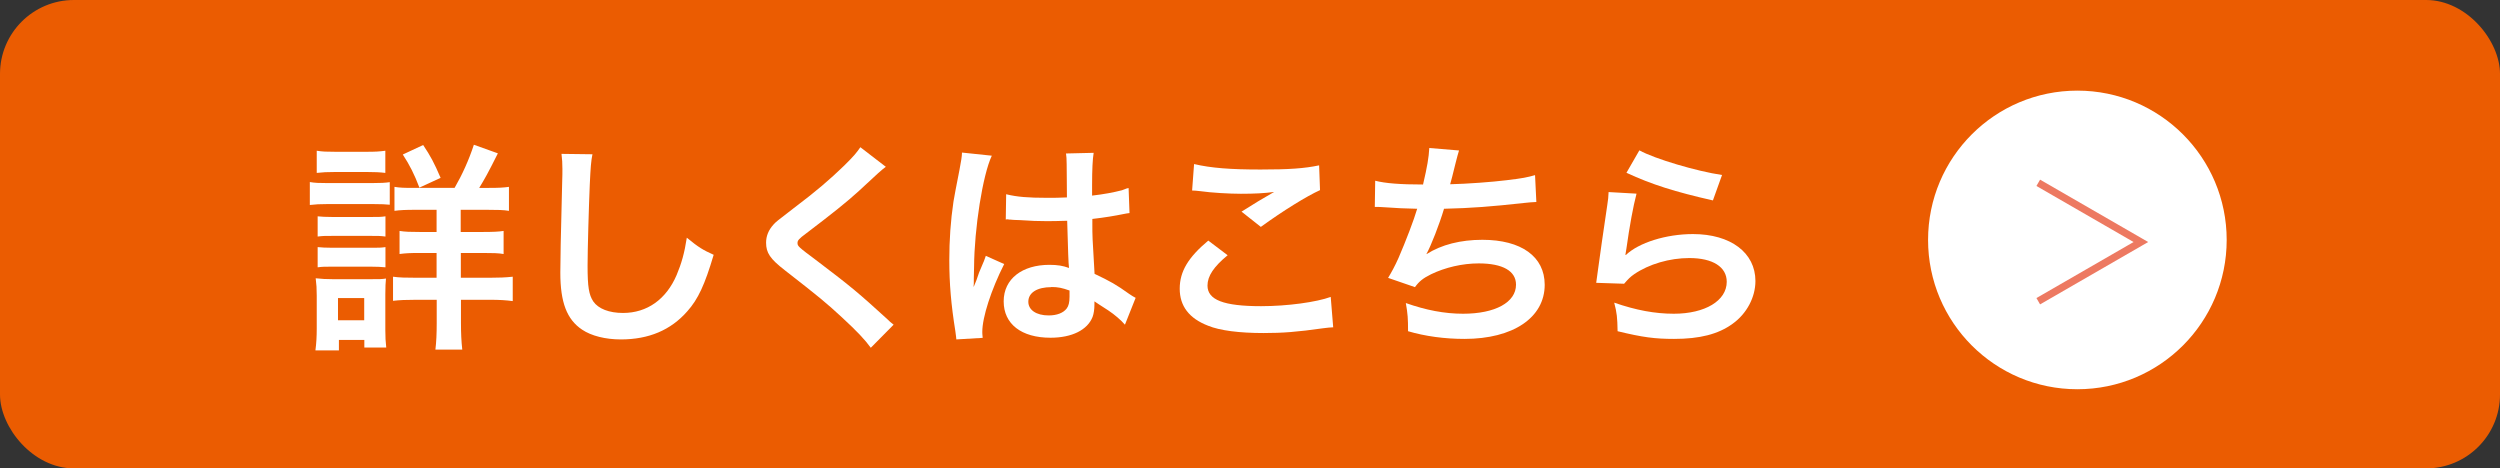
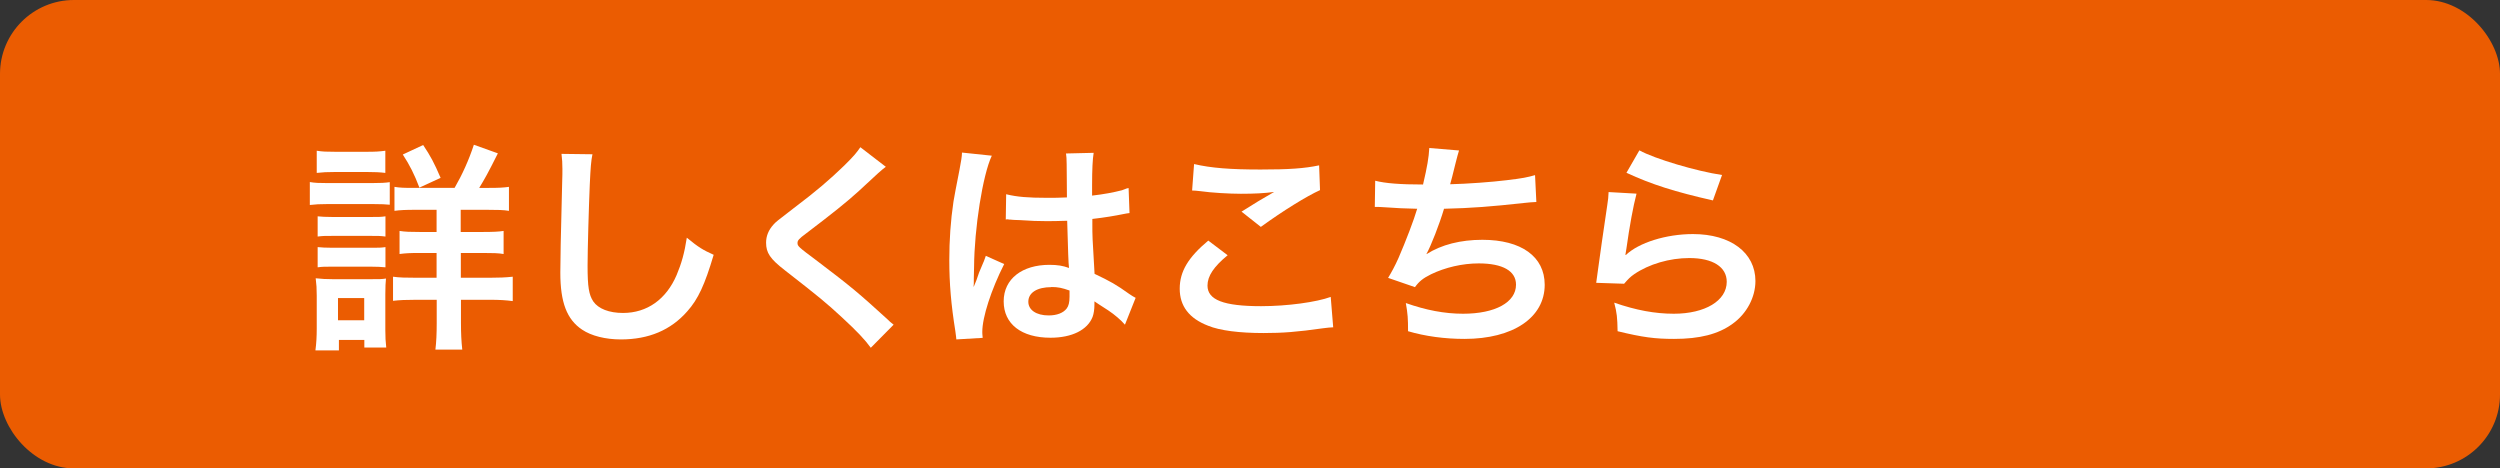
<svg xmlns="http://www.w3.org/2000/svg" id="_レイヤー_2" viewBox="0 0 191.72 35.92">
  <rect x="0" y="0" width="191.72" height="35.92" fill="#333333" stroke="none" />
  <defs>
    <style>.cls-1{fill:#fff;}.cls-2{fill:none;stroke:#ed7961;stroke-miterlimit:10;stroke-width:.56px;}.cls-3{fill:#eb5c01;}</style>
  </defs>
  <g id="hakata">
    <g>
      <rect class="cls-3" y="0" width="191.72" height="35.92" rx="5.67" ry="5.67" />
      <g>
        <path class="cls-1" d="M23.75,13.96c.41,.07,.73,.08,1.36,.08h3.42c.68,0,1-.02,1.36-.07v1.73c-.36-.03-.56-.05-1.29-.05h-3.48c-.61,0-.93,.02-1.36,.07v-1.77Zm.44,12.9c.07-.51,.1-1.07,.1-1.65v-2.53c0-.53-.02-.87-.08-1.34,.43,.05,.82,.07,1.31,.07h2.92c.66,0,.85,0,1.16-.05-.03,.34-.05,.61-.05,1.22v2.74c0,.51,.02,.9,.07,1.33h-1.68v-.58h-1.95v.8h-1.79Zm.1-15.3c.46,.07,.73,.08,1.43,.08h2.4c.7,0,.97-.02,1.43-.08v1.7c-.41-.05-.8-.07-1.43-.07h-2.4c-.63,0-1,.02-1.43,.07v-1.7Zm.07,5.03c.36,.03,.56,.05,1.12,.05h2.99c.58,0,.73,0,1.09-.05v1.55c-.39-.05-.54-.05-1.09-.05h-2.99c-.56,0-.73,0-1.12,.05v-1.55Zm0,2.36c.36,.03,.56,.05,1.12,.05h2.99c.56,0,.75,0,1.09-.05v1.55c-.36-.03-.58-.05-1.12-.05h-2.98c-.54,0-.73,0-1.1,.05v-1.55Zm1.56,5.61h2.01v-1.7h-2.01v1.7Zm8.94-10.15c.58-1,1.09-2.12,1.48-3.31l1.84,.66c-.8,1.6-.99,1.92-1.43,2.65h.75c.76,0,1.1-.02,1.53-.08v1.84c-.41-.07-.87-.08-1.68-.08h-2.02v1.7h1.67c.8,0,1.24-.02,1.62-.08v1.77c-.39-.07-.83-.08-1.6-.08h-1.68v1.9h2.21c.7,0,1.22-.02,1.77-.08v1.87c-.53-.07-1.02-.1-1.73-.1h-2.24v1.78c0,.8,.03,1.41,.1,2.04h-2.06c.07-.56,.1-1.24,.1-2.02v-1.8h-1.58c-.78,0-1.27,.02-1.77,.08v-1.85c.49,.07,.97,.08,1.78,.08h1.56v-1.9h-1.29c-.76,0-1.1,.02-1.55,.08v-1.77c.44,.07,.83,.08,1.55,.08h1.29v-1.7h-1.6c-.78,0-1.21,.02-1.63,.08v-1.84c.42,.07,.73,.08,1.46,.08h3.16Zm-2.7-.03c-.39-1.02-.73-1.7-1.27-2.53l1.56-.73c.58,.87,.83,1.34,1.34,2.52l-1.63,.75Z" />
        <path class="cls-1" d="M45.43,11.85c-.1,.49-.14,.99-.2,2.29-.07,1.58-.17,5.03-.17,6.24,0,1.61,.1,2.23,.44,2.74,.39,.56,1.21,.88,2.28,.88,1.84,0,3.31-1.04,4.11-2.91,.37-.88,.6-1.68,.78-2.86,.92,.75,1.22,.93,2.06,1.31-.68,2.29-1.19,3.4-2.02,4.33-1.27,1.45-2.96,2.16-5.1,2.16-1.17,0-2.26-.27-2.97-.75-1.17-.78-1.67-2.09-1.67-4.37,0-.88,.03-2.58,.14-6.85,.02-.51,.02-.87,.02-1.1,0-.48-.02-.71-.07-1.16l2.38,.03Z" />
        <path class="cls-1" d="M67.95,12.78c-.29,.2-.61,.49-2.09,1.87-.87,.8-2.06,1.75-4.05,3.26-.53,.39-.65,.53-.65,.71,0,.26,.03,.29,1.53,1.41,2.65,2.01,3.14,2.43,5.35,4.44,.17,.17,.27,.26,.49,.43l-1.75,1.77c-.44-.61-1.05-1.26-2.21-2.33-1.21-1.12-1.77-1.58-4.39-3.62-1.12-.87-1.43-1.33-1.43-2.11,0-.51,.19-.97,.56-1.38,.22-.24,.24-.25,1.5-1.22,1.84-1.39,2.79-2.21,3.93-3.31,.77-.76,.95-.99,1.24-1.41l1.95,1.5Z" />
        <path class="cls-1" d="M73.34,26.03c-.02-.17-.02-.27-.08-.66-.32-1.99-.46-3.62-.46-5.41,0-1.53,.1-3.03,.32-4.5q.08-.51,.46-2.43c.12-.59,.19-1.09,.19-1.26v-.07l2.29,.24c-.7,1.48-1.34,5.58-1.36,8.53q-.02,.61-.02,.88v.27c0,.14,0,.17-.02,.36h.02q.08-.19,.2-.49c.03-.12,.12-.31,.2-.58q.15-.36,.32-.76c.03-.05,.05-.1,.2-.53l1.41,.63c-1,1.97-1.68,4.08-1.68,5.2,0,.12,0,.14,.03,.46l-2.04,.12Zm3.84-11.13c.8,.2,1.68,.27,3.08,.27,.59,0,.97,0,1.56-.03,0-1-.02-1.85-.02-2.55,0-.37-.02-.63-.05-.82l2.12-.05c-.08,.48-.12,1.29-.12,2.5v.78c.88-.1,1.63-.24,2.29-.41q.1-.03,.37-.14l.14-.03,.07,1.92c-.17,.02-.19,.02-.49,.08-.58,.12-1.46,.27-2.36,.37v.37c0,.95,0,.99,.17,3.84,1.22,.58,1.65,.82,2.67,1.55,.22,.15,.31,.2,.48,.29l-.82,2.06c-.29-.34-.8-.78-1.27-1.09-.58-.37-.97-.63-1.07-.7v.24c0,.37-.05,.71-.14,.95-.39,1-1.58,1.6-3.23,1.6-2.23,0-3.59-1.05-3.59-2.79s1.44-2.8,3.5-2.8c.63,0,1.05,.07,1.51,.24-.05-.43-.07-1.26-.14-3.62-.68,.02-1.09,.03-1.53,.03-.63,0-1.31-.02-2.11-.08-.24,0-.42-.02-.51-.02-.15-.02-.25-.02-.29-.02-.08-.02-.14-.02-.17-.02-.02,0-.05,0-.1,.02l.03-1.95Zm3.45,7.12c-1.09,0-1.77,.42-1.77,1.12,0,.63,.61,1.05,1.56,1.05,.63,0,1.12-.19,1.38-.53,.15-.2,.22-.46,.22-.92v-.46c-.56-.2-.88-.27-1.39-.27Z" />
        <path class="cls-1" d="M94.15,19.57c-1.07,.88-1.55,1.6-1.55,2.33,0,1.1,1.24,1.58,4.11,1.58,2.02,0,4.25-.31,5.34-.71l.19,2.33c-.29,.02-.39,.02-.75,.07-2.04,.29-3.13,.37-4.59,.37-1.85,0-3.35-.19-4.25-.56-1.46-.56-2.18-1.51-2.18-2.84s.66-2.41,2.19-3.69l1.48,1.12Zm-2.58-6.99c1.31,.31,2.82,.42,5.1,.42,2.16,0,3.37-.08,4.49-.32l.07,1.9c-1.02,.46-2.86,1.6-4.54,2.82l-1.48-1.17c.88-.56,1.72-1.07,2.5-1.51-.75,.1-1.48,.14-2.55,.14-.87,0-2.28-.08-3.11-.2-.34-.03-.39-.05-.63-.05l.15-2.02Z" />
        <path class="cls-1" d="M105.46,13.86c.78,.2,1.92,.29,3.67,.29,.32-1.36,.44-2.07,.48-2.8l2.28,.19q-.1,.31-.27,.99-.31,1.27-.41,1.6c1.29-.03,3.21-.17,4.33-.31,1.26-.15,1.58-.22,2.18-.39l.1,2.06c-.39,.02-.54,.03-.99,.08-2.46,.27-3.96,.39-6.09,.44-.36,1.21-1,2.84-1.34,3.45v.03c1.14-.73,2.62-1.1,4.28-1.1,2.99,0,4.78,1.29,4.78,3.45,0,2.52-2.43,4.15-6.15,4.15-1.51,0-3.01-.2-4.33-.59,0-.97-.02-1.31-.17-2.16,1.53,.54,2.96,.82,4.39,.82,2.46,0,4.06-.87,4.06-2.23,0-1.05-1.02-1.63-2.86-1.63-1.26,0-2.57,.31-3.65,.83-.63,.31-.93,.56-1.24,.99l-2.06-.71c.25-.41,.54-.94,.8-1.53,.56-1.29,1.19-2.94,1.43-3.77-.9-.02-1.67-.05-2.57-.12-.24-.02-.41-.02-.54-.02h-.14l.03-1.99Z" />
        <path class="cls-1" d="M125.5,14.86c-.25,.94-.54,2.52-.77,4.18q-.03,.24-.08,.49l.03,.03c.99-.95,3.09-1.61,5.15-1.61,2.89,0,4.79,1.43,4.79,3.6,0,1.24-.66,2.5-1.75,3.28-1.1,.8-2.52,1.16-4.49,1.16-1.46,0-2.4-.12-4.33-.59-.02-1.05-.05-1.39-.26-2.19,1.67,.58,3.13,.85,4.57,.85,2.4,0,4.06-1,4.06-2.45,0-1.14-1.07-1.82-2.87-1.82-1.51,0-3.09,.46-4.23,1.24-.31,.22-.41,.32-.77,.73l-2.14-.07c.05-.31,.05-.37,.14-1.02,.14-1.05,.41-2.94,.71-4.95,.07-.41,.08-.61,.1-.99l2.12,.12Zm.22-3.33c1.17,.65,4.42,1.61,6.34,1.89l-.7,1.95c-2.91-.66-4.69-1.22-6.63-2.12l.99-1.72Z" />
      </g>
      <g>
-         <circle class="cls-1" cx="159.31" cy="18.4" r="11.45" />
-         <polyline class="cls-2" points="156.31 23.1 164.18 18.56 156.31 14.02" />
-       </g>
+         </g>
    </g>
  </g>
</svg>